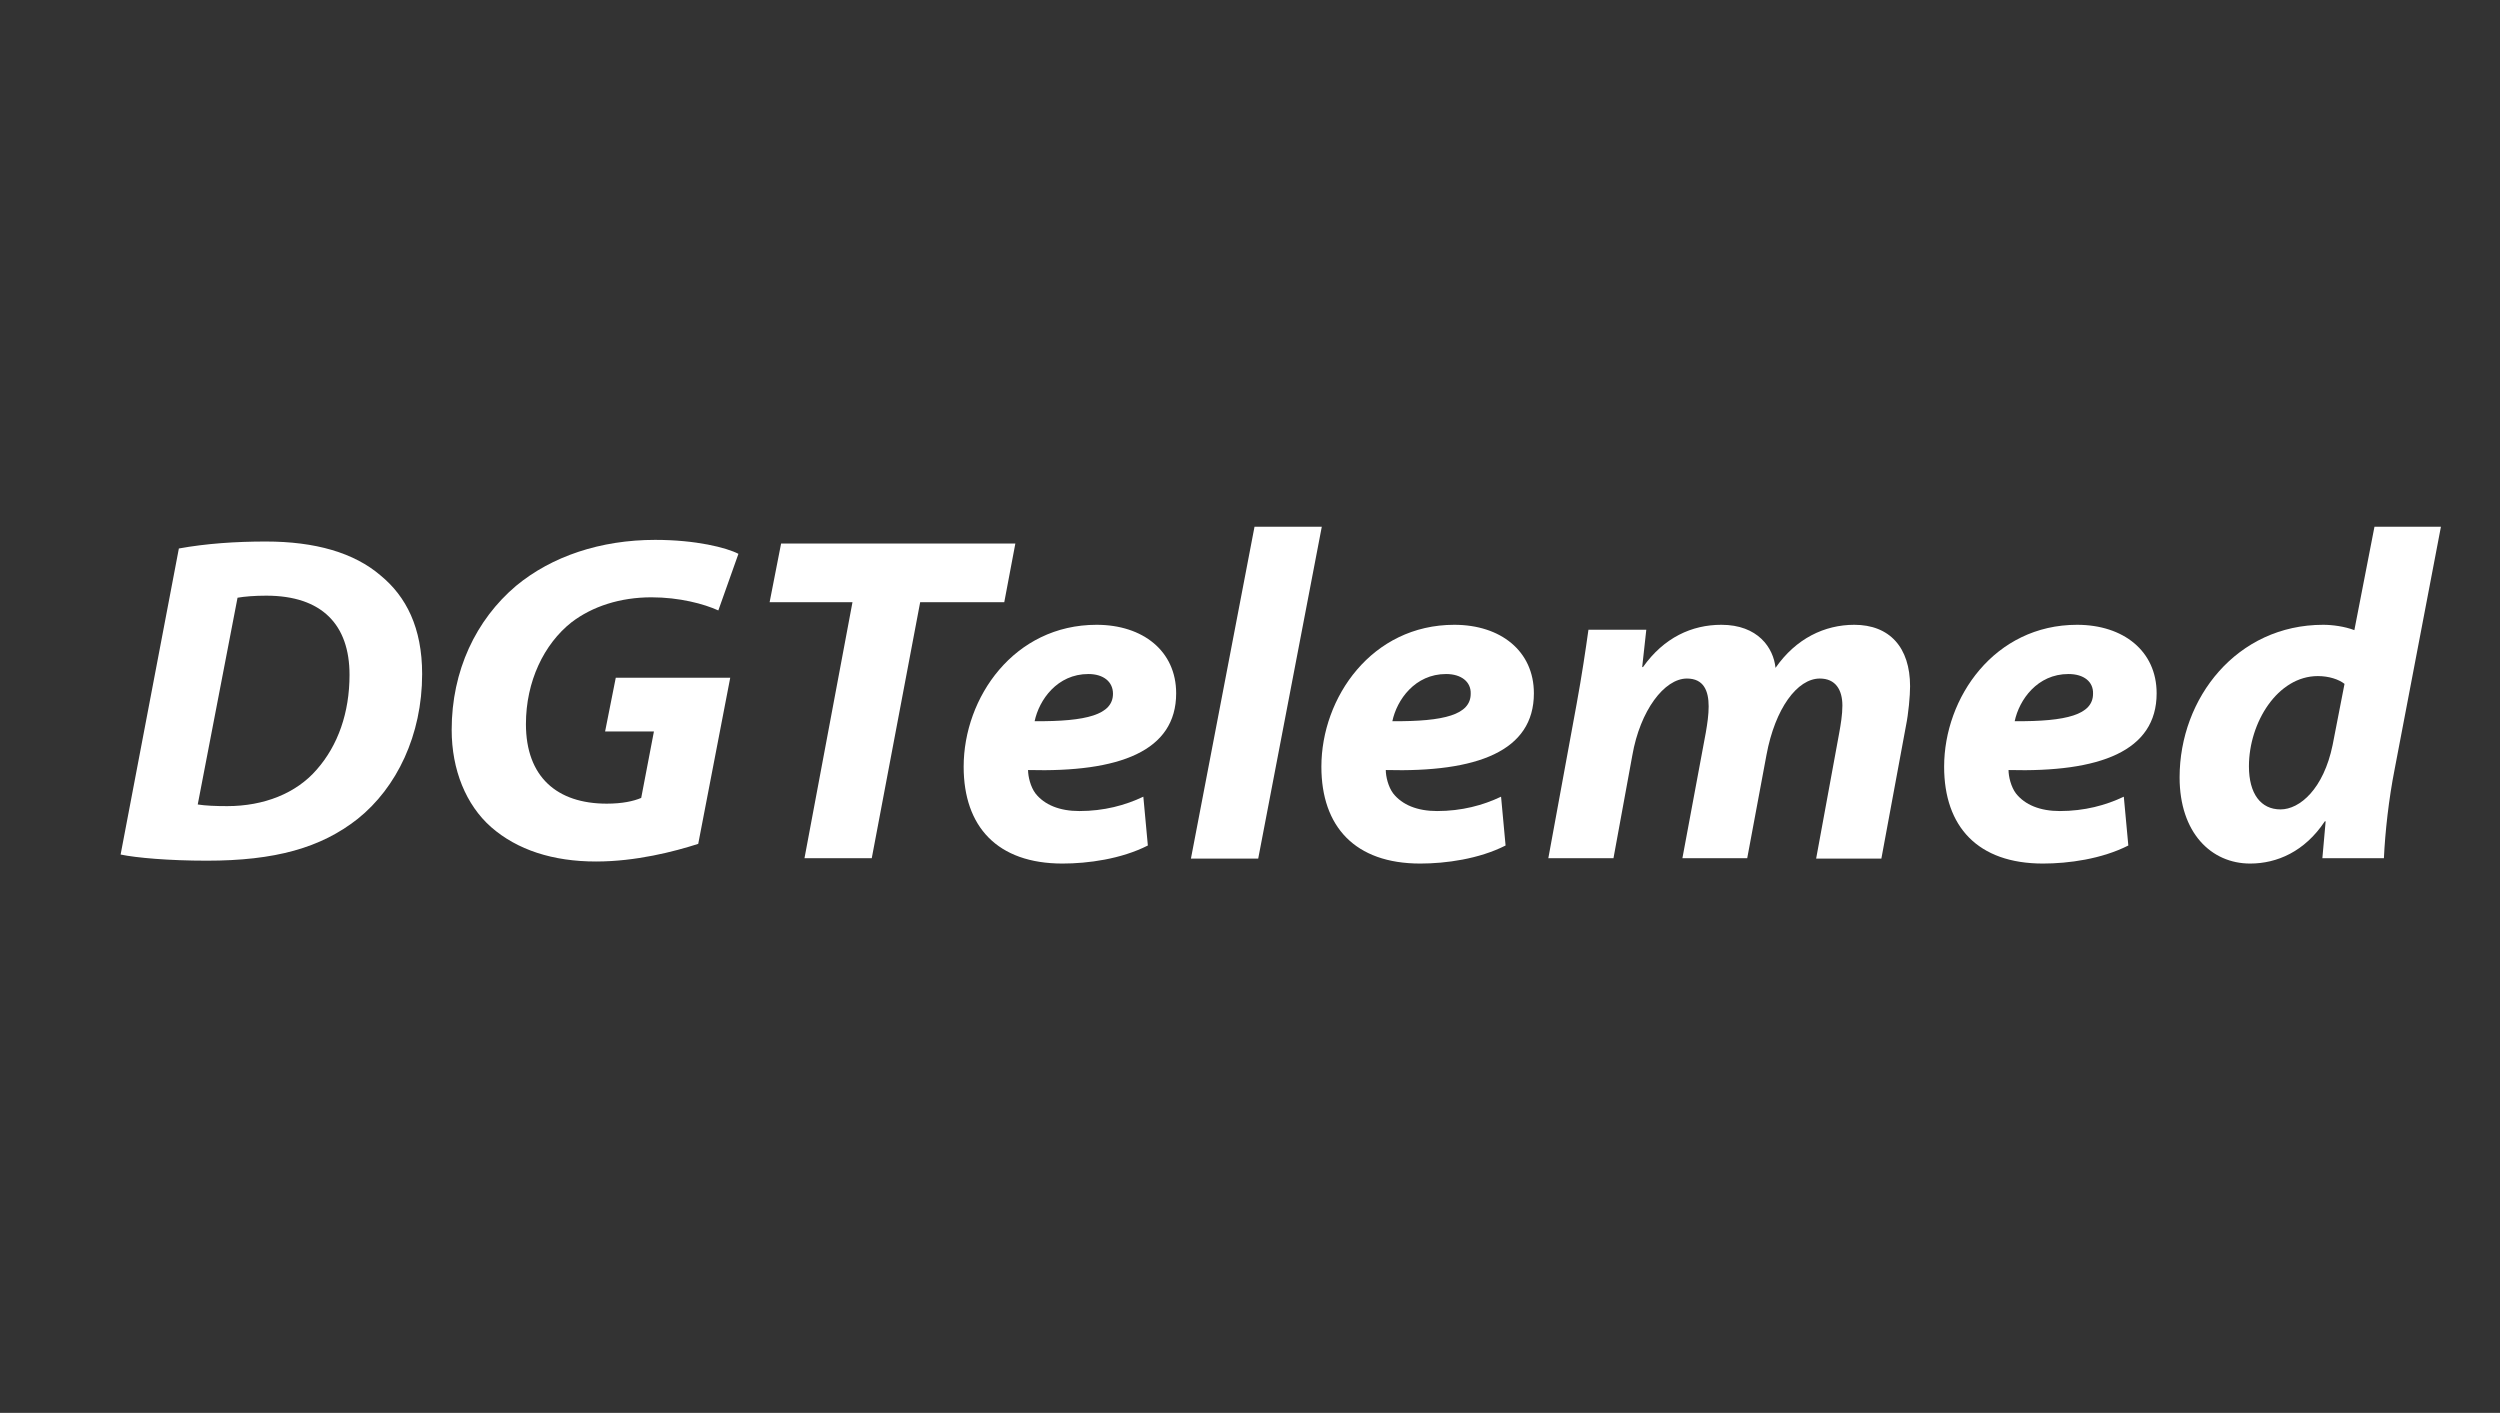
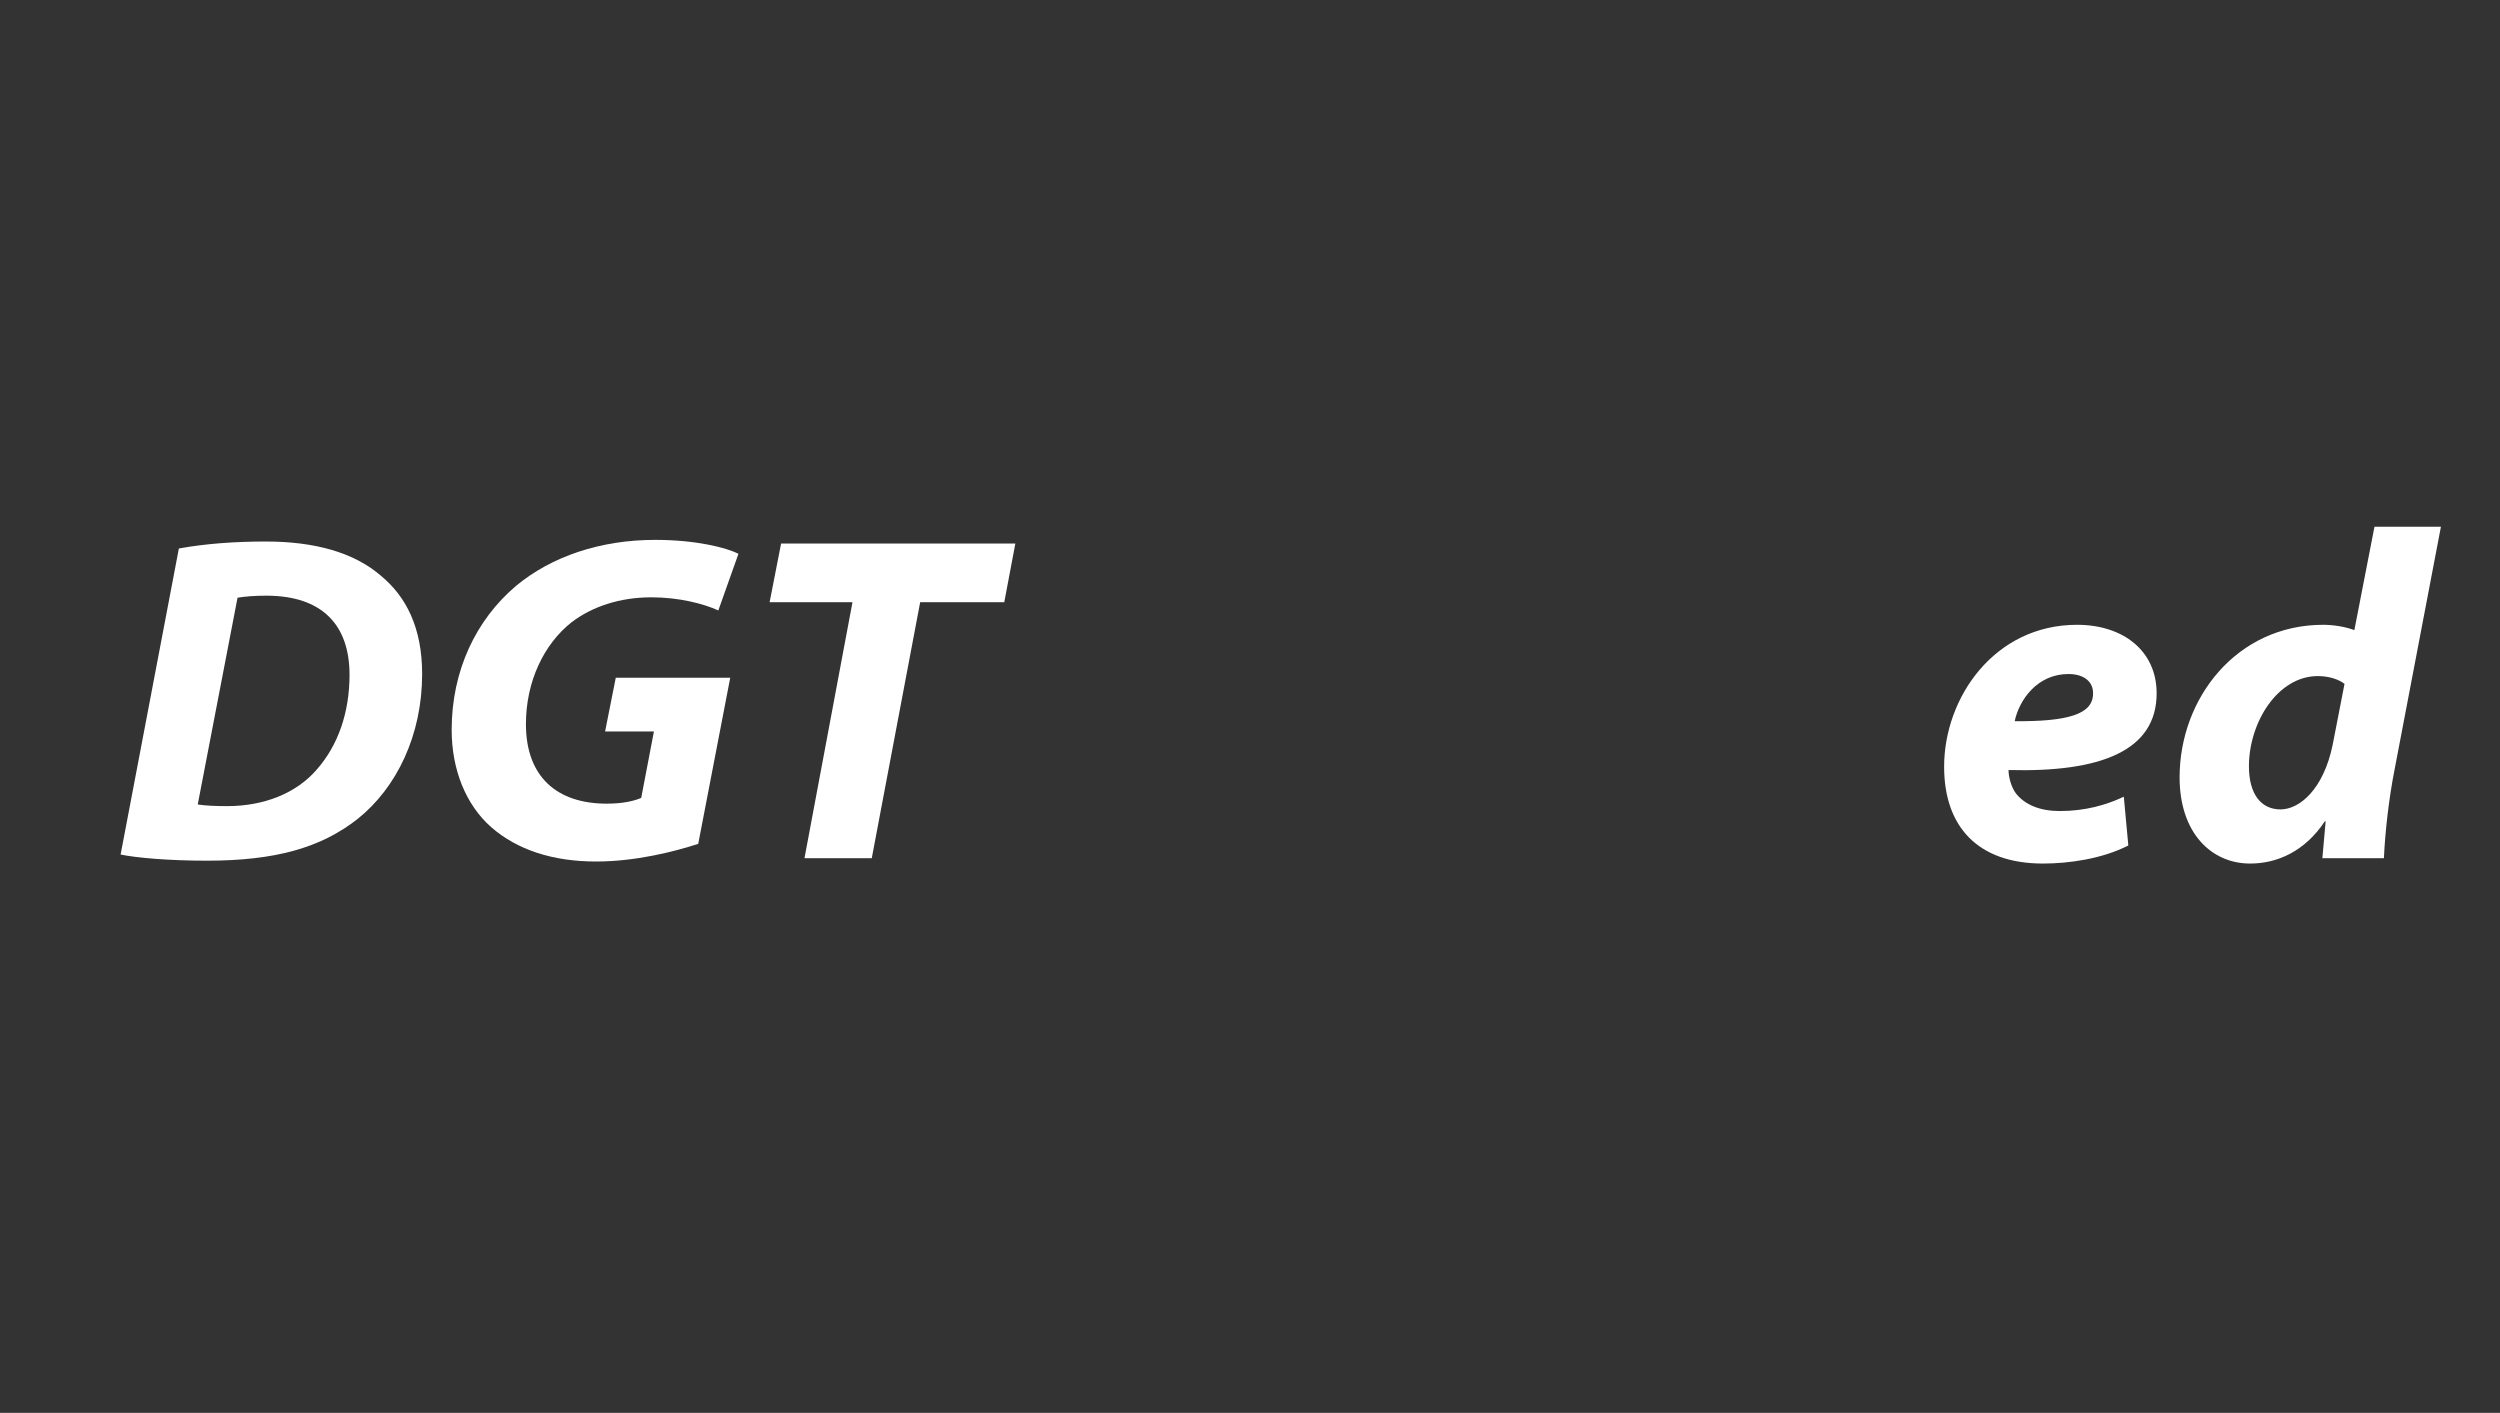
<svg xmlns="http://www.w3.org/2000/svg" version="1.1" id="Layer_1" x="0px" y="0px" viewBox="0 0 609.4 344.4" style="enable-background:new 0 0 609.4 344.4;" xml:space="preserve">
  <rect x="0" y="0" width="609.4" height="344.4" fill="#333333" stroke="none" />
  <style type="text/css">
	.st0{fill:#FFFFFF;}
</style>
  <g>
    <path class="st0" d="M43.6,133.7c6.6-1.2,13.8-1.7,21.2-1.7c12,0,21.5,2.7,28,8.3c6.2,5.1,10.1,12.7,10.1,24   c0,14.9-6.2,27.7-15.7,35.3c-9,7.1-20.2,10.2-36.8,10.2c-9.2,0-17.2-0.7-21-1.5L43.6,133.7z M48.2,196.1c1.9,0.3,4.3,0.4,7.2,0.4   c8.9,0,16.8-3.1,21.8-8.9c5.2-5.9,8-13.9,8-23.1c0-12.2-6.7-19.3-20.3-19.3c-2.8,0-5.3,0.2-7,0.5L48.2,196.1z" />
    <path class="st0" d="M170.2,205.7c-5.9,1.9-15.2,4.3-24.9,4.3c-10.5,0-19.2-2.8-25.6-8.4c-6.1-5.4-9.6-13.9-9.6-23.7   c0-14.4,5.9-26.8,15.7-35.1c8.7-7.2,20.6-11.2,33.9-11.2c10,0,17.4,1.9,20.3,3.4l-4.9,13.8c-3.5-1.6-9.5-3.2-16.3-3.2   c-7.6,0-14.4,2.2-19.5,6.1c-6.7,5.3-11.1,14.4-11.1,24.8c0,12.9,7.6,19.4,19.7,19.4c3.8,0,6.5-0.6,8.4-1.4l3.1-16.2h-11.9l2.6-13.1   h27.9L170.2,205.7z" />
    <path class="st0" d="M207.8,146.8h-20.2l2.8-14.3h57.1l-2.7,14.3h-20.5l-11.8,62.4h-16.4L207.8,146.8z" />
-     <path class="st0" d="M279.8,206.1c-6.5,3.3-14.6,4.4-20.8,4.4c-15.9,0-24.1-9-24.1-23.6c0-16.9,12.3-34.6,32.4-34.6   c11.3,0,19.4,6.4,19.4,16.7c0,14.1-13.8,19.3-36.1,18.7c0,1.6,0.6,4.1,1.8,5.7c2.2,2.8,5.9,4.3,10.7,4.3c6,0,11.2-1.4,15.6-3.5   L279.8,206.1z M265.3,164.3c-7.6,0-12,6.3-13.1,11.5c12.7,0.1,19.1-1.6,19.1-6.7C271.3,166.2,269,164.3,265.3,164.3z" />
-     <path class="st0" d="M290.3,209.3l15.5-80.9h16.4l-15.5,80.9H290.3z" />
-     <path class="st0" d="M367,206.1c-6.5,3.3-14.6,4.4-20.8,4.4c-15.9,0-24.1-9-24.1-23.6c0-16.9,12.3-34.6,32.4-34.6   c11.3,0,19.4,6.4,19.4,16.7c0,14.1-13.8,19.3-36.1,18.7c0,1.6,0.6,4.1,1.8,5.7c2.2,2.8,5.9,4.3,10.7,4.3c6,0,11.2-1.4,15.6-3.5   L367,206.1z M352.5,164.3c-7.6,0-12,6.3-13.1,11.5c12.7,0.1,19.1-1.6,19.1-6.7C358.6,166.2,356.2,164.3,352.5,164.3z" />
-     <path class="st0" d="M377.4,209.3l6.9-37.6c1.3-7.1,2.2-13.2,2.9-18.2h14.1l-1,9.1h0.2c5.1-7.2,11.9-10.3,19.1-10.3   c8.9,0,12.7,5.6,13.2,10.5c5-7.2,12-10.5,19.2-10.5c8.6,0,13.6,5.5,13.6,15c0,2.3-0.4,6.7-1,9.6l-6,32.4h-15.9l5.6-30.5   c0.4-2.2,0.8-4.6,0.8-6.8c0-3.9-1.7-6.6-5.5-6.6c-5.5,0-10.9,7.3-13,18.6l-4.7,25.2h-15.8l5.7-30.6c0.4-2.3,0.7-4.4,0.7-6.4   c0-3.8-1.2-6.8-5.3-6.8c-5.5,0-11.4,7.8-13.3,18.7l-4.6,25.1H377.4z" />
    <path class="st0" d="M518.8,206.1c-6.5,3.3-14.6,4.4-20.8,4.4c-15.9,0-24.1-9-24.1-23.6c0-16.9,12.3-34.6,32.4-34.6   c11.3,0,19.4,6.4,19.4,16.7c0,14.1-13.8,19.3-36.1,18.7c0,1.6,0.6,4.1,1.8,5.7c2.2,2.8,5.9,4.3,10.7,4.3c6,0,11.2-1.4,15.6-3.5   L518.8,206.1z M504.2,164.3c-7.6,0-12,6.3-13.1,11.5c12.7,0.1,19.1-1.6,19.1-6.7C510.3,166.2,508,164.3,504.2,164.3z" />
    <path class="st0" d="M595,128.4l-11.3,59.2c-1.4,7.1-2.3,15.1-2.6,21.6h-15l0.8-9h-0.2c-4.9,7.4-11.7,10.3-18.2,10.3   c-9.5,0-17.2-7.5-17.2-21c0-19.4,14-37.2,35-37.2c2.3,0,5.2,0.4,7.6,1.3l4.9-25.2H595z M571.5,166.7c-1.4-1.1-3.8-1.9-6.5-1.9   c-9.8,0-16.8,11.3-16.8,22c0,6.7,2.9,10.5,7.7,10.5c4.7,0,10.5-5,12.7-15.7L571.5,166.7z" />
  </g>
</svg>